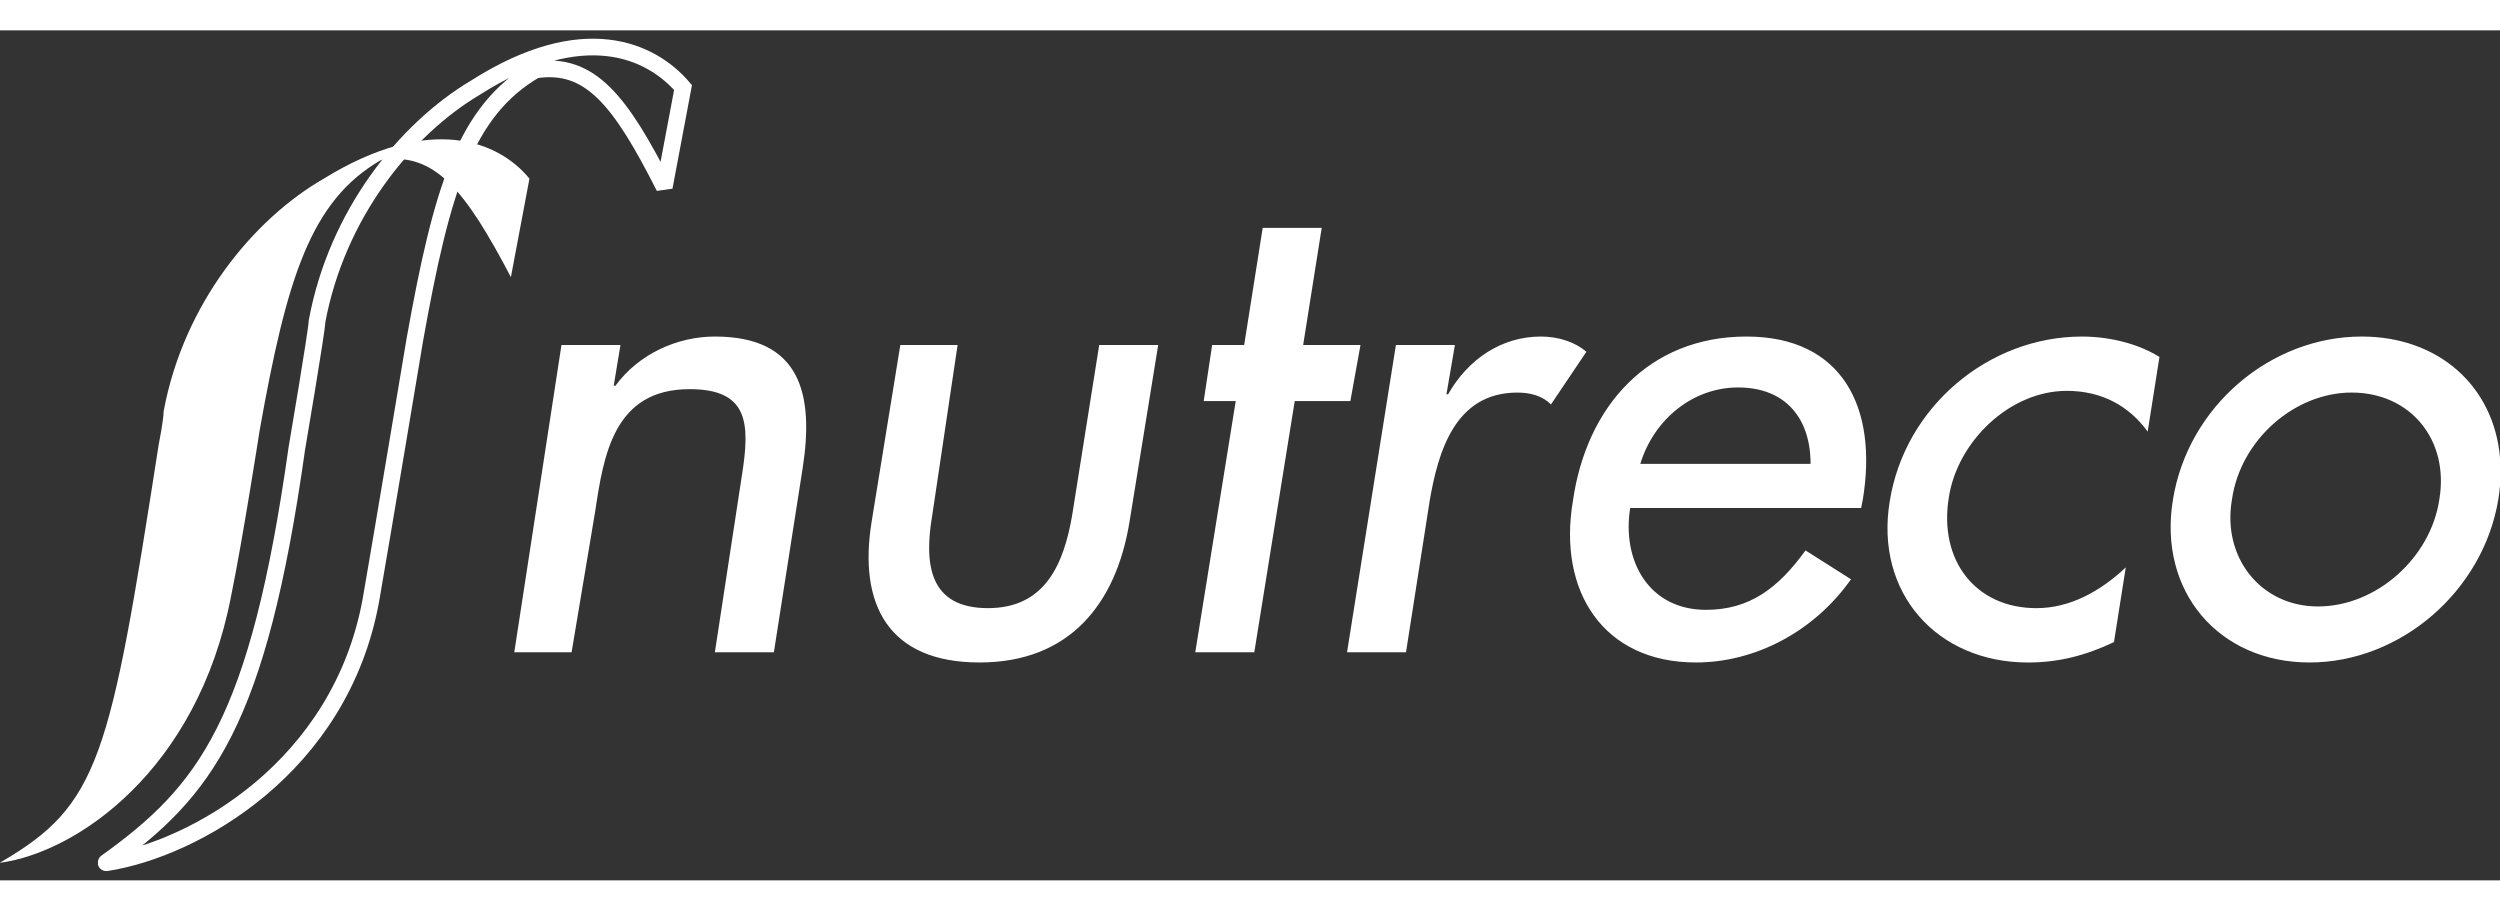
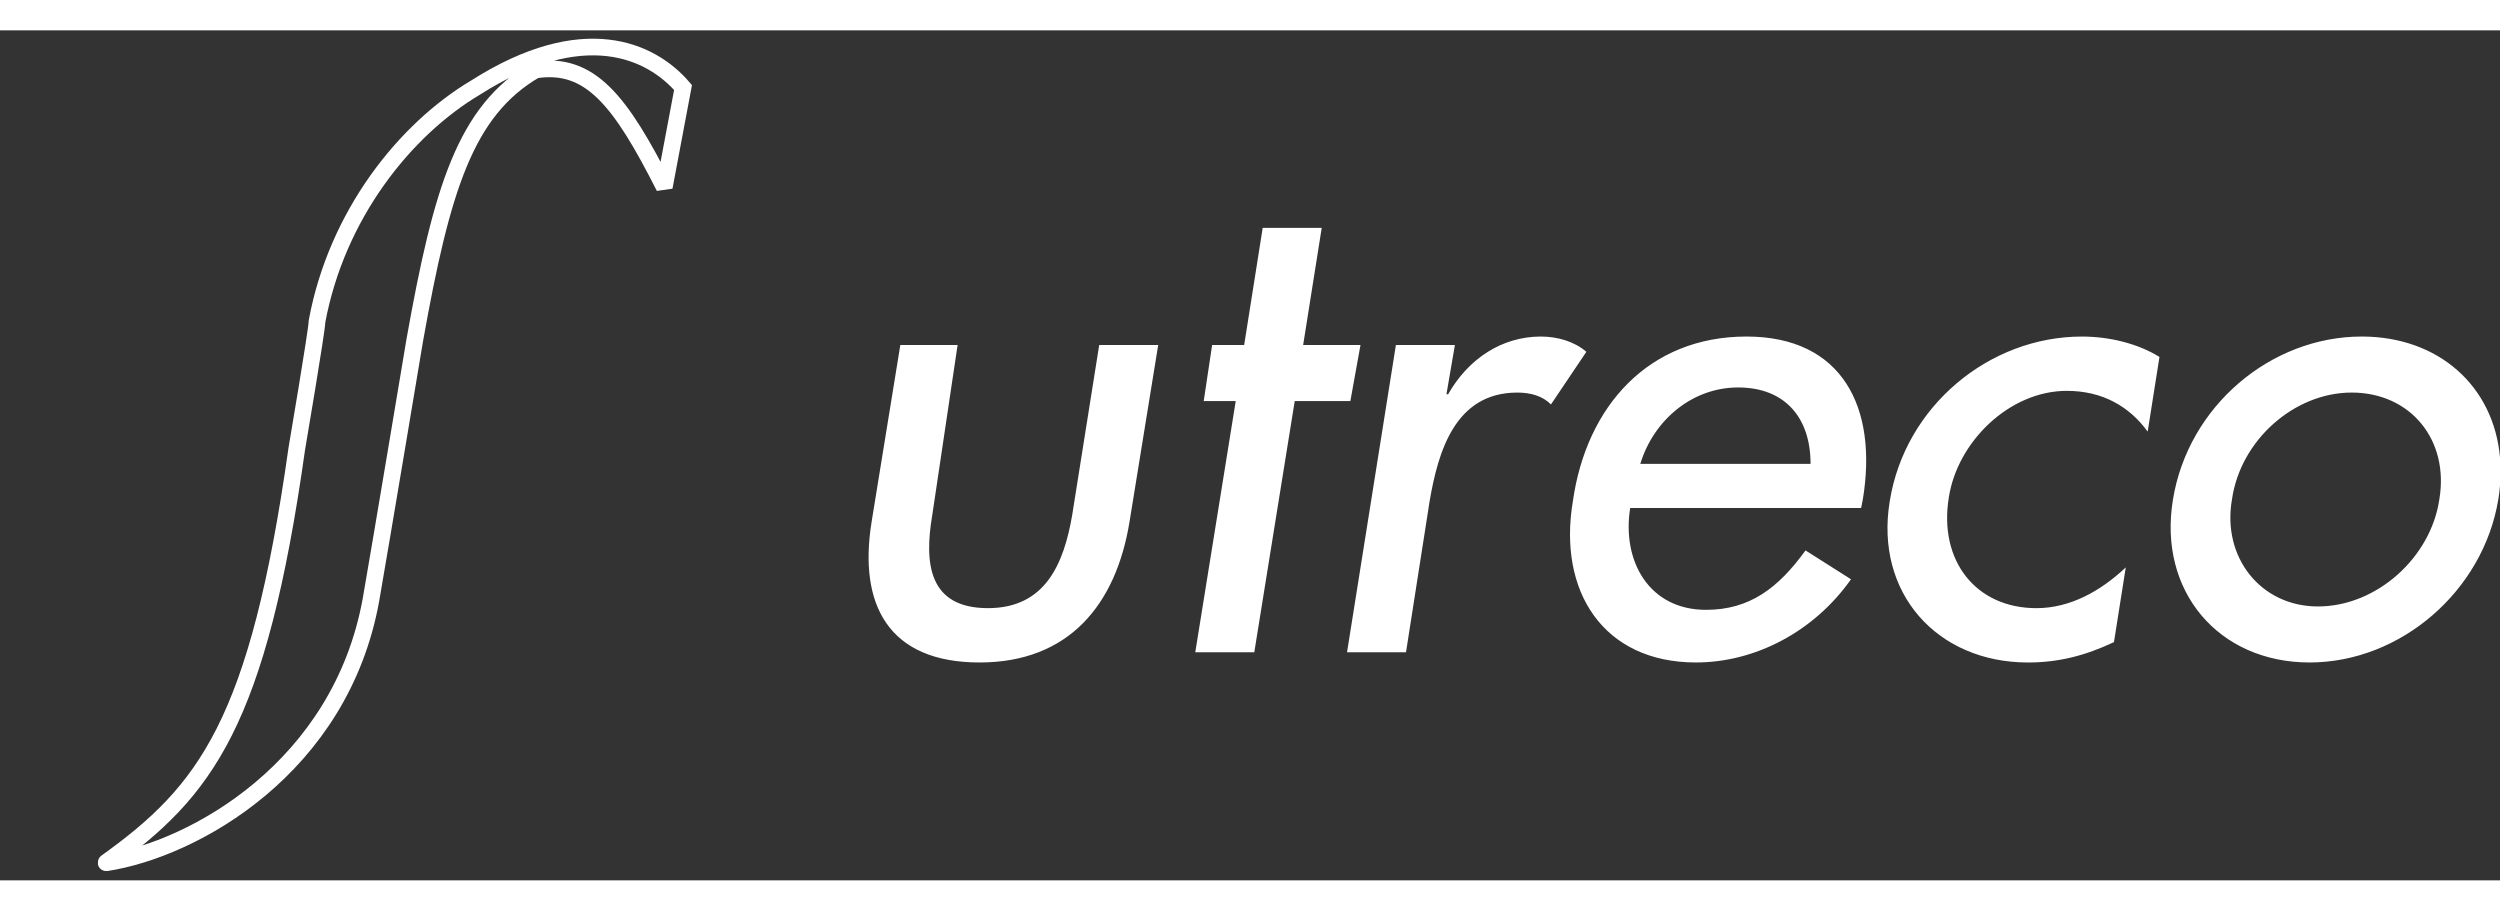
<svg xmlns="http://www.w3.org/2000/svg" width="140" height="51" viewBox="0 0 150 51" fill="none">
  <rect x="0" y="0" width="150" height="51" fill="#333333" stroke="none" />
  <path fill-rule="evenodd" clip-rule="evenodd" d="M57.456 18.88L55.939 29.066C55.434 32.02 55.737 34.667 59.277 34.667C62.716 34.667 63.829 32.019 64.334 29.066L65.952 18.88H69.492L67.773 29.473C66.963 34.464 64.132 37.927 58.772 37.927C53.31 37.927 51.489 34.463 52.299 29.473L54.019 18.88H57.456ZM75.257 37.316H71.716L74.144 22.241H72.223L72.728 18.88H74.65L75.762 11.852H79.303L78.189 18.88H81.629L81.022 22.241H77.684L75.257 37.316ZM86.787 21.833H86.888C88.102 19.694 90.126 18.371 92.451 18.371C93.464 18.371 94.475 18.675 95.182 19.287L93.058 22.445C92.553 21.936 91.844 21.733 91.036 21.733C87.294 21.733 86.282 25.297 85.777 28.251L84.36 37.316H80.822L83.754 18.88H87.294L86.787 21.833ZM97.811 28.658C97.304 31.815 98.923 34.769 102.362 34.769C104.991 34.769 106.712 33.445 108.33 31.204L111.06 32.935C108.835 36.093 105.294 37.927 101.755 37.927C96.192 37.927 93.462 33.648 94.373 28.25C95.181 22.546 98.923 18.371 104.789 18.371C110.556 18.371 112.679 22.648 111.769 28.148L111.668 28.658H97.811ZM108.634 26.009C108.634 23.259 107.117 21.426 104.284 21.426C101.554 21.426 99.226 23.361 98.418 26.009H108.634ZM128.861 24.075C127.748 22.547 126.13 21.63 124.006 21.63C120.567 21.63 117.431 24.686 116.926 28.047C116.319 31.816 118.544 34.668 122.185 34.668C124.207 34.668 126.028 33.65 127.546 32.224L126.838 36.705C125.117 37.52 123.501 37.928 121.68 37.928C116.218 37.928 112.475 33.751 113.385 28.252C114.295 22.548 119.353 18.372 124.916 18.372C126.534 18.372 128.253 18.779 129.568 19.595L128.861 24.075ZM149.898 28.148C148.988 33.648 144.032 37.927 138.572 37.927C133.111 37.927 129.468 33.648 130.378 28.148C131.29 22.547 136.244 18.371 141.706 18.371C146.309 18.371 149.618 21.336 150 25.621V27.323C149.977 27.595 149.945 27.87 149.898 28.148ZM133.918 28.148C133.312 31.612 135.637 34.566 139.076 34.566C142.616 34.566 145.852 31.612 146.359 28.148C146.966 24.583 144.638 21.732 141.1 21.732C137.661 21.732 134.424 24.583 133.918 28.148Z" fill="white" />
  <path d="M28.549 3.424C24.288 5.954 20.21 11.068 19.022 17.454C19.022 17.964 17.809 25.093 17.809 25.093C15.482 41.593 12.344 45.643 6.376 49.922C6.361 49.936 6.362 49.947 6.379 49.945C11.639 49.131 20.438 44.241 22.259 34.158C22.865 30.694 24.888 18.574 24.888 18.574C26.507 9.509 27.923 4.824 32.12 2.379C35.407 1.869 37.227 4.212 39.857 9.407L40.982 3.43C39.061 1.191 35.002 -0.676 28.549 3.424Z" stroke="white" stroke-miterlimit="2.613" />
-   <path fill-rule="evenodd" clip-rule="evenodd" d="M19.417 8.902C15.198 11.339 11.02 16.397 9.819 22.852C9.819 23.361 9.516 24.889 9.516 24.889C6.582 43.732 5.975 46.469 0.007 49.932C-0.002 49.94 -0.002 49.947 0.008 49.945C4.559 49.334 11.841 44.445 13.864 33.955C14.573 30.491 15.584 23.973 15.584 23.973C17.202 14.908 18.618 10.223 22.866 7.778C26.102 7.269 27.924 9.612 30.654 14.806L31.767 8.898C29.956 6.67 25.843 4.945 19.417 8.902ZM36.823 21.324H36.925C38.341 19.389 40.667 18.371 42.892 18.371C48.05 18.371 48.86 21.834 48.152 26.315L46.432 37.316H42.892L44.511 26.722C45.016 23.564 44.915 21.528 41.375 21.528C36.823 21.528 36.217 25.5 35.711 28.862L34.295 37.316H30.857L33.688 18.88H37.228L36.823 21.324Z" fill="white" />
</svg>